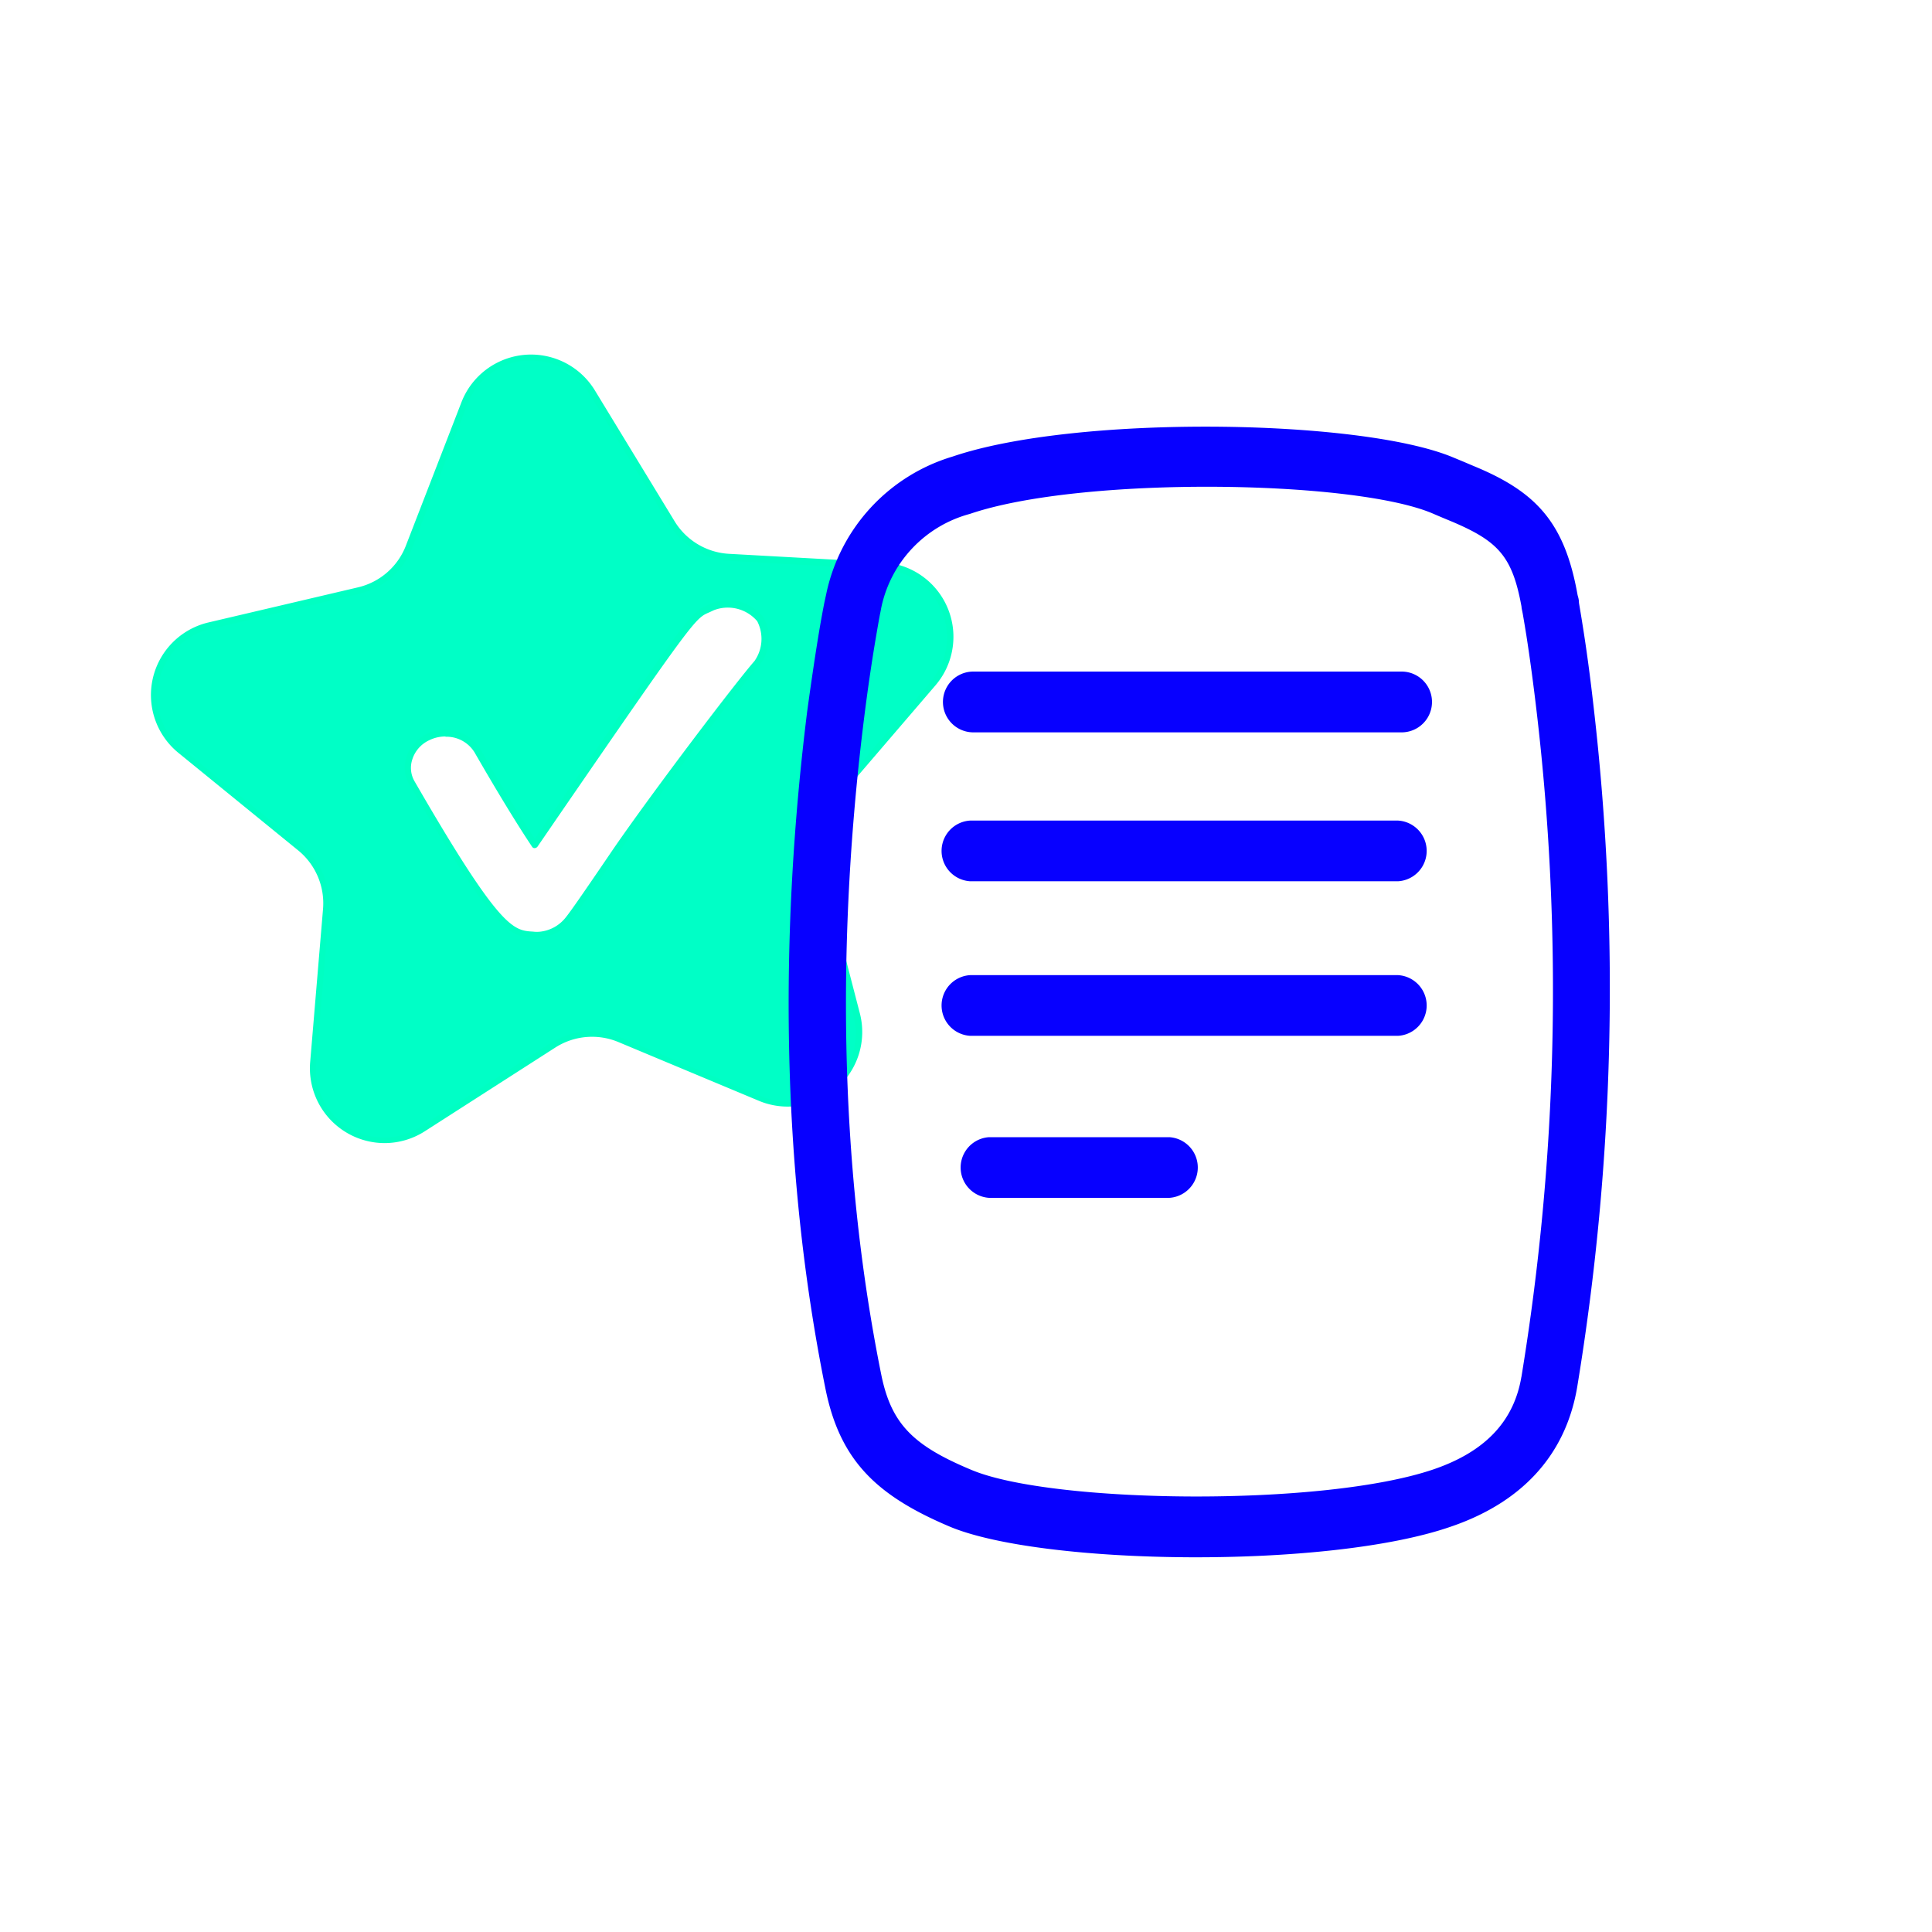
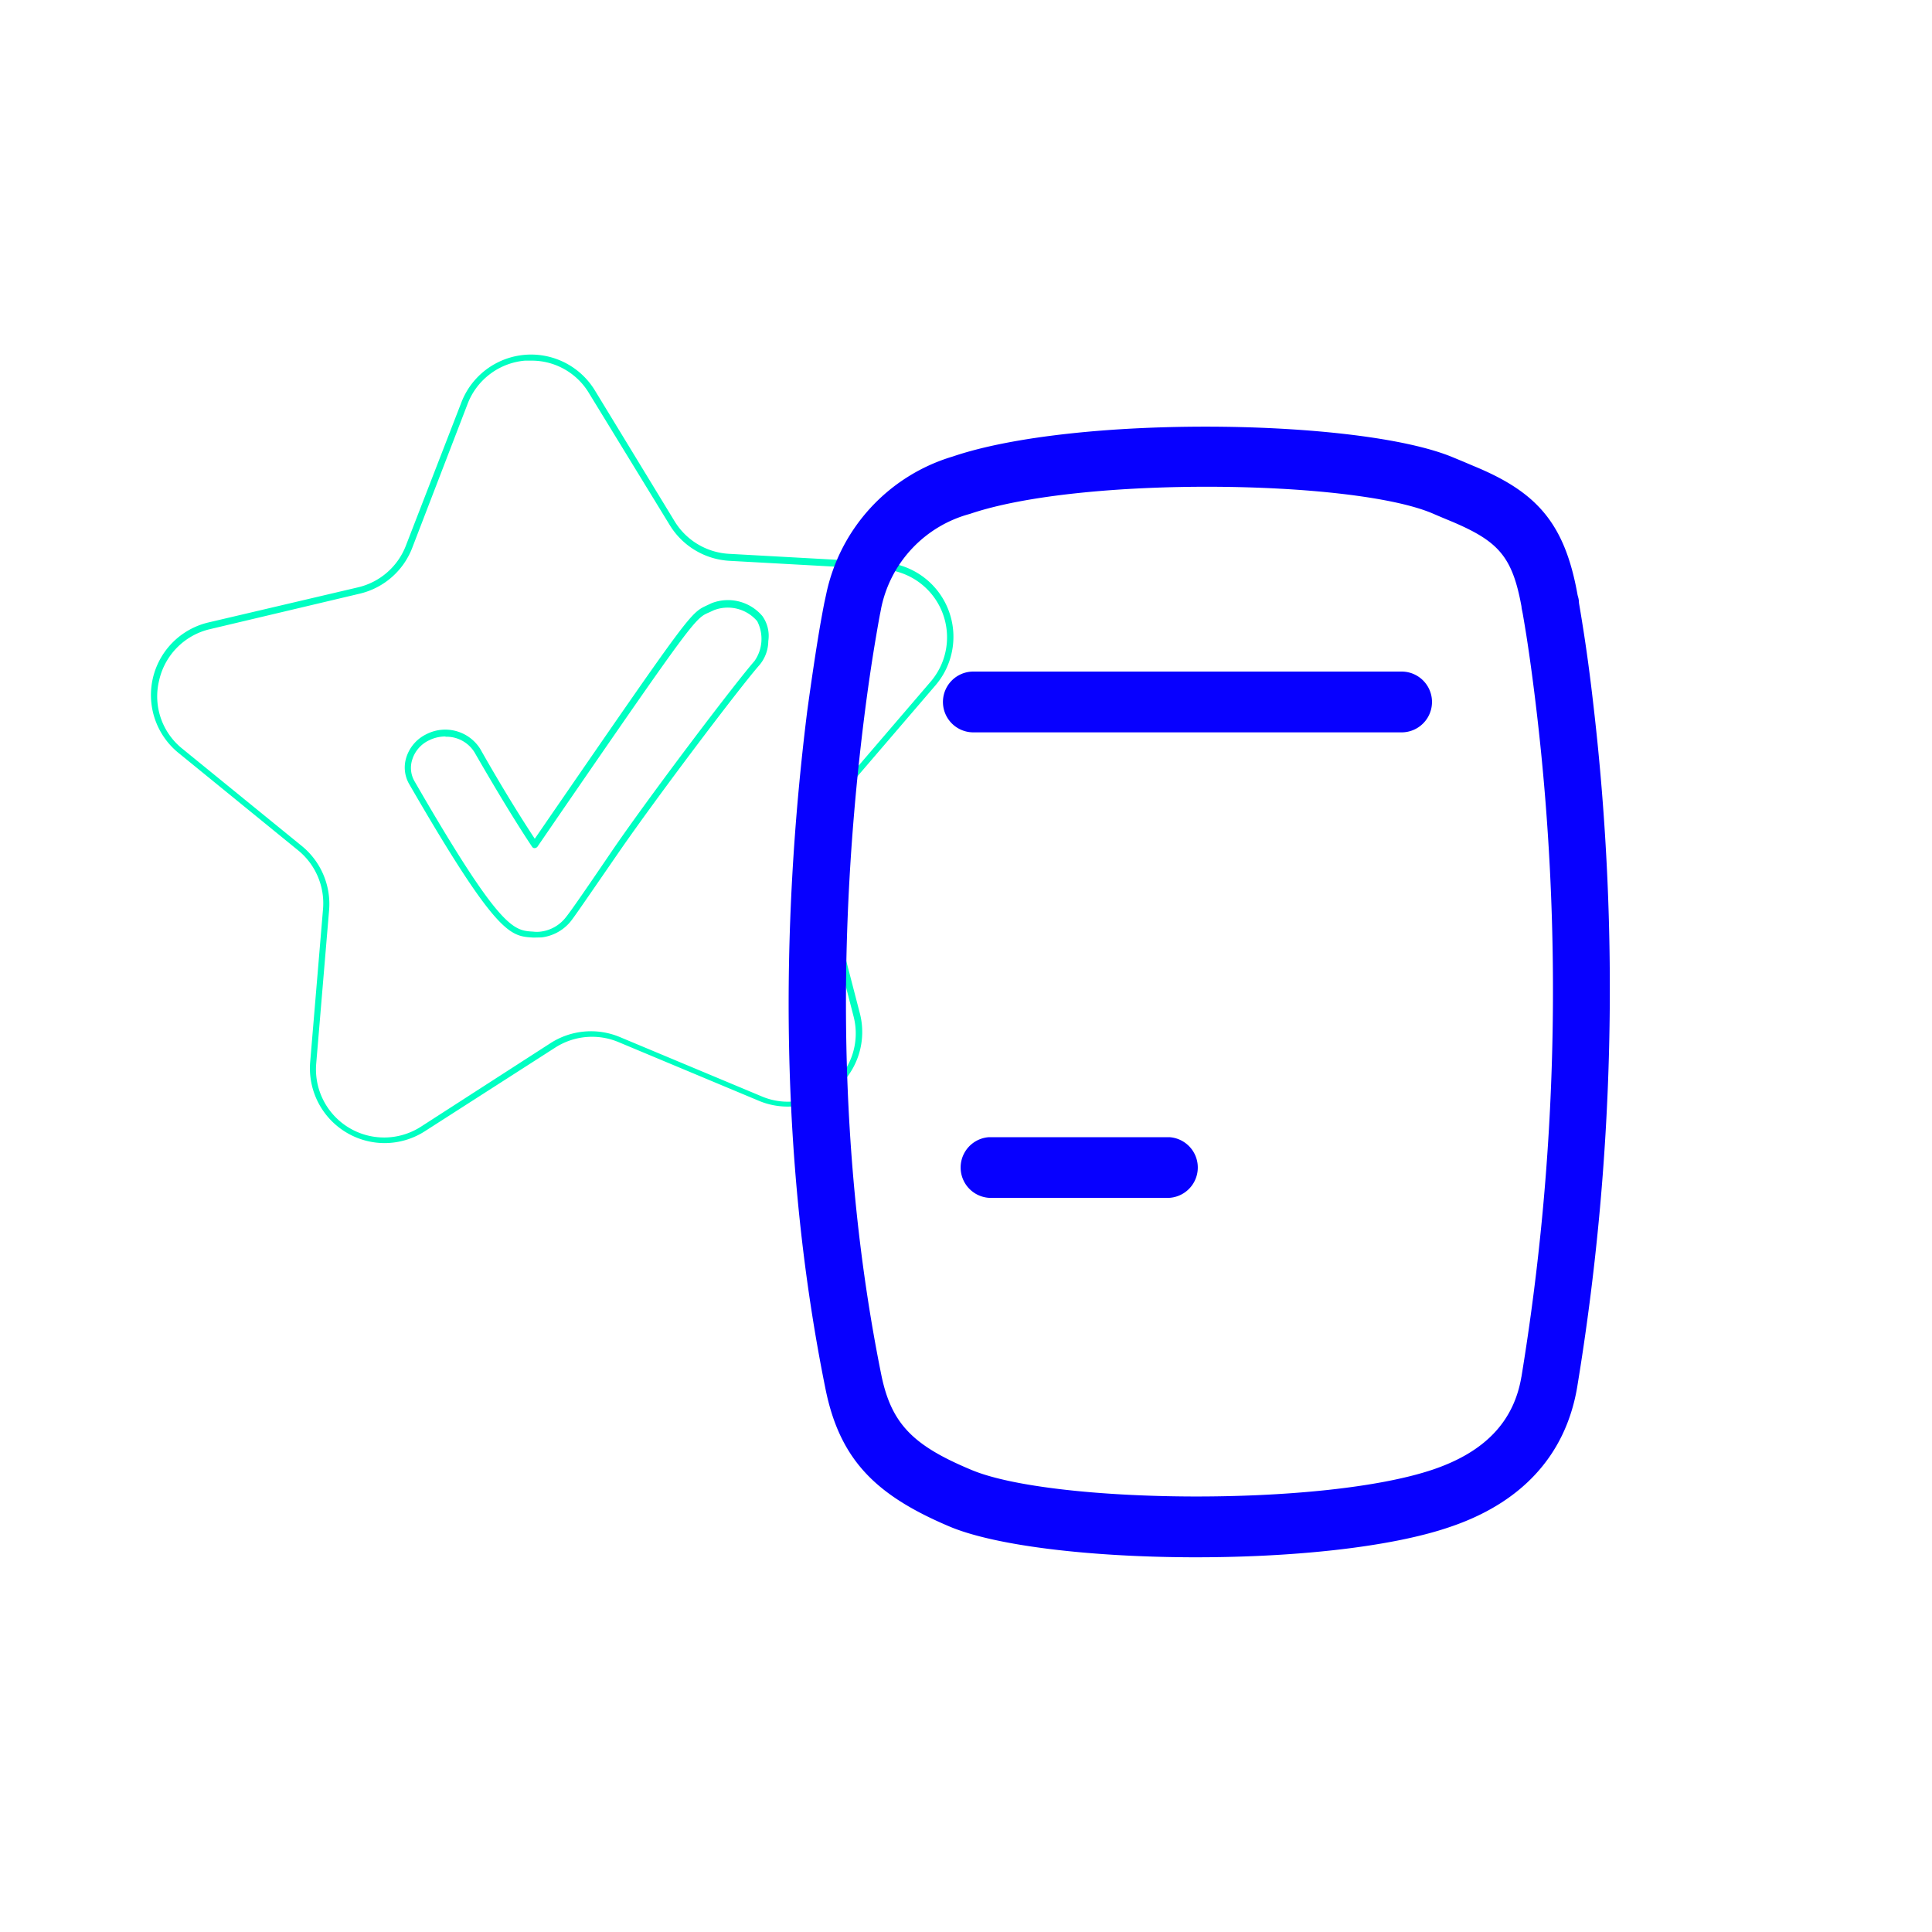
<svg xmlns="http://www.w3.org/2000/svg" id="f00033f2-9a08-4b52-b709-9e3211bbd7e5" data-name="Capa 1" viewBox="0 0 150 150">
  <defs>
    <style>.\34 f08971b-a1ed-48c6-8ff3-58d1ab67ad43{fill:#00ffc6;}.\32 bca564b-b21d-4b7a-aed2-ad1b49b3fbbe{fill:#00ffc2;}.\36 99f5a1d-dd60-4658-88c3-de73b5025269{fill:#0700ff;}</style>
  </defs>
  <title>logalty-iconos-como funciona-v3</title>
-   <path class="4f08971b-a1ed-48c6-8ff3-58d1ab67ad43" d="M72.44,53.09A5.54,5.54,0,0,0,68.54,44l-11.93-.66a5.6,5.6,0,0,1-4.43-2.65L46,30.43a5.54,5.54,0,0,0-9.9.88L31.75,42.46a5.56,5.56,0,0,1-3.89,3.39L16.23,48.61A5.54,5.54,0,0,0,14,58.3l9.26,7.55a5.51,5.51,0,0,1,2,4.74l-1,11.91a5.55,5.55,0,0,0,8.53,5.11l10-6.48A5.55,5.55,0,0,1,48,80.67l11,4.6a5.54,5.54,0,0,0,7.49-6.53L63.5,67.19a5.56,5.56,0,0,1,1.16-5ZM58.78,51.46c-1.37,1.56-7.83,10-11,14.63-3,4.38-3.5,5.08-3.76,5.38a3.16,3.16,0,0,1-2,1.06,2.85,2.85,0,0,1-.65,0c-1.68-.11-2.68-.17-9.4-11.81a2.48,2.48,0,0,1,1.24-3.48,3,3,0,0,1,3.83,1c2.1,3.64,3.52,5.91,4.47,7.32L43,63.48c11.8-17.16,10.74-15.57,12.39-16.39A3.23,3.23,0,0,1,59,48,3.24,3.24,0,0,1,58.78,51.46Z" />
  <path class="2bca564b-b21d-4b7a-aed2-ad1b49b3fbbe" d="M29.86,88.75a5.81,5.81,0,0,1-5.78-6.27l1-11.91A5.3,5.3,0,0,0,23.12,66l-9.27-7.55a5.79,5.79,0,0,1,2.32-10.12L27.8,45.6a5.27,5.27,0,0,0,3.71-3.23l4.32-11.15a5.8,5.8,0,0,1,10.35-.92L52.4,40.51A5.3,5.3,0,0,0,56.62,43l11.93.66a5.79,5.79,0,0,1,4.08,9.55l-7.78,9.07a5.27,5.27,0,0,0-1.1,4.8l3,11.56A5.79,5.79,0,0,1,59,85.5l-11-4.6a5.3,5.3,0,0,0-4.9.44L33,87.82A5.8,5.8,0,0,1,29.86,88.75ZM41.26,28l-.5,0a5.25,5.25,0,0,0-4.46,3.37L32,42.55a5.79,5.79,0,0,1-4.06,3.54L16.29,48.85a5.27,5.27,0,0,0-3.94,4,5.2,5.2,0,0,0,1.82,5.29l9.26,7.54a5.81,5.81,0,0,1,2.12,5l-1,11.91a5.29,5.29,0,0,0,8.14,4.88l10.05-6.48a5.81,5.81,0,0,1,5.37-.48l11,4.6a5.18,5.18,0,0,0,5.51-.89,5.27,5.27,0,0,0,1.64-5.35L63.26,67.25A5.75,5.75,0,0,1,64.47,62l7.78-9.07h0a5.29,5.29,0,0,0-3.72-8.73L56.6,43.54A5.82,5.82,0,0,1,52,40.77L45.75,30.56A5.18,5.18,0,0,0,41.26,28Zm.33,44.79h-.23c-1.76-.11-2.81-.18-9.6-11.93a2.58,2.58,0,0,1-.23-2A3,3,0,0,1,33.11,57a3.21,3.21,0,0,1,4.16,1.12c1.7,3,3.13,5.3,4.25,7l1.25-1.82C53.59,47.6,53.61,47.59,54.89,47l.36-.17a3.5,3.5,0,0,1,3.94,1,2.64,2.64,0,0,1,.46,1.94,2.91,2.91,0,0,1-.7,1.88C57.48,53.32,51.09,61.75,48,66.23s-3.51,5.1-3.78,5.41a3.45,3.45,0,0,1-2.17,1.14Zm-7-15.61a2.83,2.83,0,0,0-1.26.29A2.46,2.46,0,0,0,32,59a2.07,2.07,0,0,0,.18,1.65c6.65,11.52,7.67,11.59,9.2,11.68a2.41,2.41,0,0,0,.6,0,2.92,2.92,0,0,0,1.86-1c.25-.29.78-1,3.74-5.36,3.1-4.51,9.55-13,11-14.65l0,0a3,3,0,0,0,.21-3.09,3,3,0,0,0-3.35-.86l-.39.18C54,48,53.92,48,43.18,63.62l-1.46,2.13a.32.32,0,0,1-.21.1.23.23,0,0,1-.2-.11c-1.15-1.72-2.66-4.19-4.47-7.33A2.56,2.56,0,0,0,34.59,57.2Z" />
  <path class="699f5a1d-dd60-4658-88c3-de73b5025269" d="M76.79,93a2.36,2.36,0,0,1,0-4.71h14a2.36,2.36,0,0,1,0,4.71Z" />
-   <path class="699f5a1d-dd60-4658-88c3-de73b5025269" d="M75.31,68.42a2.36,2.36,0,0,1,0-4.71h33.25a2.36,2.36,0,0,1,0,4.71Z" />
-   <path class="699f5a1d-dd60-4658-88c3-de73b5025269" d="M75.31,80.42a2.36,2.36,0,0,1,0-4.71h33.25a2.36,2.36,0,0,1,0,4.71Z" />
  <path class="699f5a1d-dd60-4658-88c3-de73b5025269" d="M75.57,56.86a2.36,2.36,0,0,1,0-4.72h33.25a2.36,2.36,0,0,1,0,4.72Z" />
  <path class="699f5a1d-dd60-4658-88c3-de73b5025269" d="M123.73,54.9c-.27-2.39-.56-4.53-.86-6.39-.1-.65-.2-1.22-.28-1.71,0-.3-.09-.51-.11-.62-1-5.62-3.21-8-8.07-10l-.8-.34-.41-.17-.41-.17c-7.22-3-29.27-3.31-38.84-.05a14.17,14.17,0,0,0-9.8,10.66L64,46.8c-.1.51-.21,1.11-.33,1.79-.33,1.94-.66,4.16-1,6.64-2.11,16.93-2.11,35.16,1.42,52.6,1.13,5.6,4,8.31,9.68,10.71,7.23,3,29.27,3.31,38.84,0,5.4-1.83,8.92-5.43,9.84-10.83A190.32,190.32,0,0,0,123.73,54.9Zm-5.61,52c-.59,3.5-2.87,5.83-6.82,7.18-8.63,2.94-29.62,2.66-35.86.05-4.49-1.87-6.21-3.53-7-7.31-3.41-16.83-3.41-34.56-1.36-51,.3-2.4.62-4.55.94-6.42.11-.65.21-1.22.3-1.7.06-.28.09-.47.11-.56A9.56,9.56,0,0,1,75.3,39.9c8.63-2.94,29.63-2.66,35.87-.06l.42.18.4.17.77.32c3.57,1.52,4.66,2.69,5.37,6.59,0,.12.05.3.1.57q.12.69.27,1.62c.28,1.79.56,3.86.83,6.18A185.22,185.22,0,0,1,118.12,106.92Z" />
</svg>